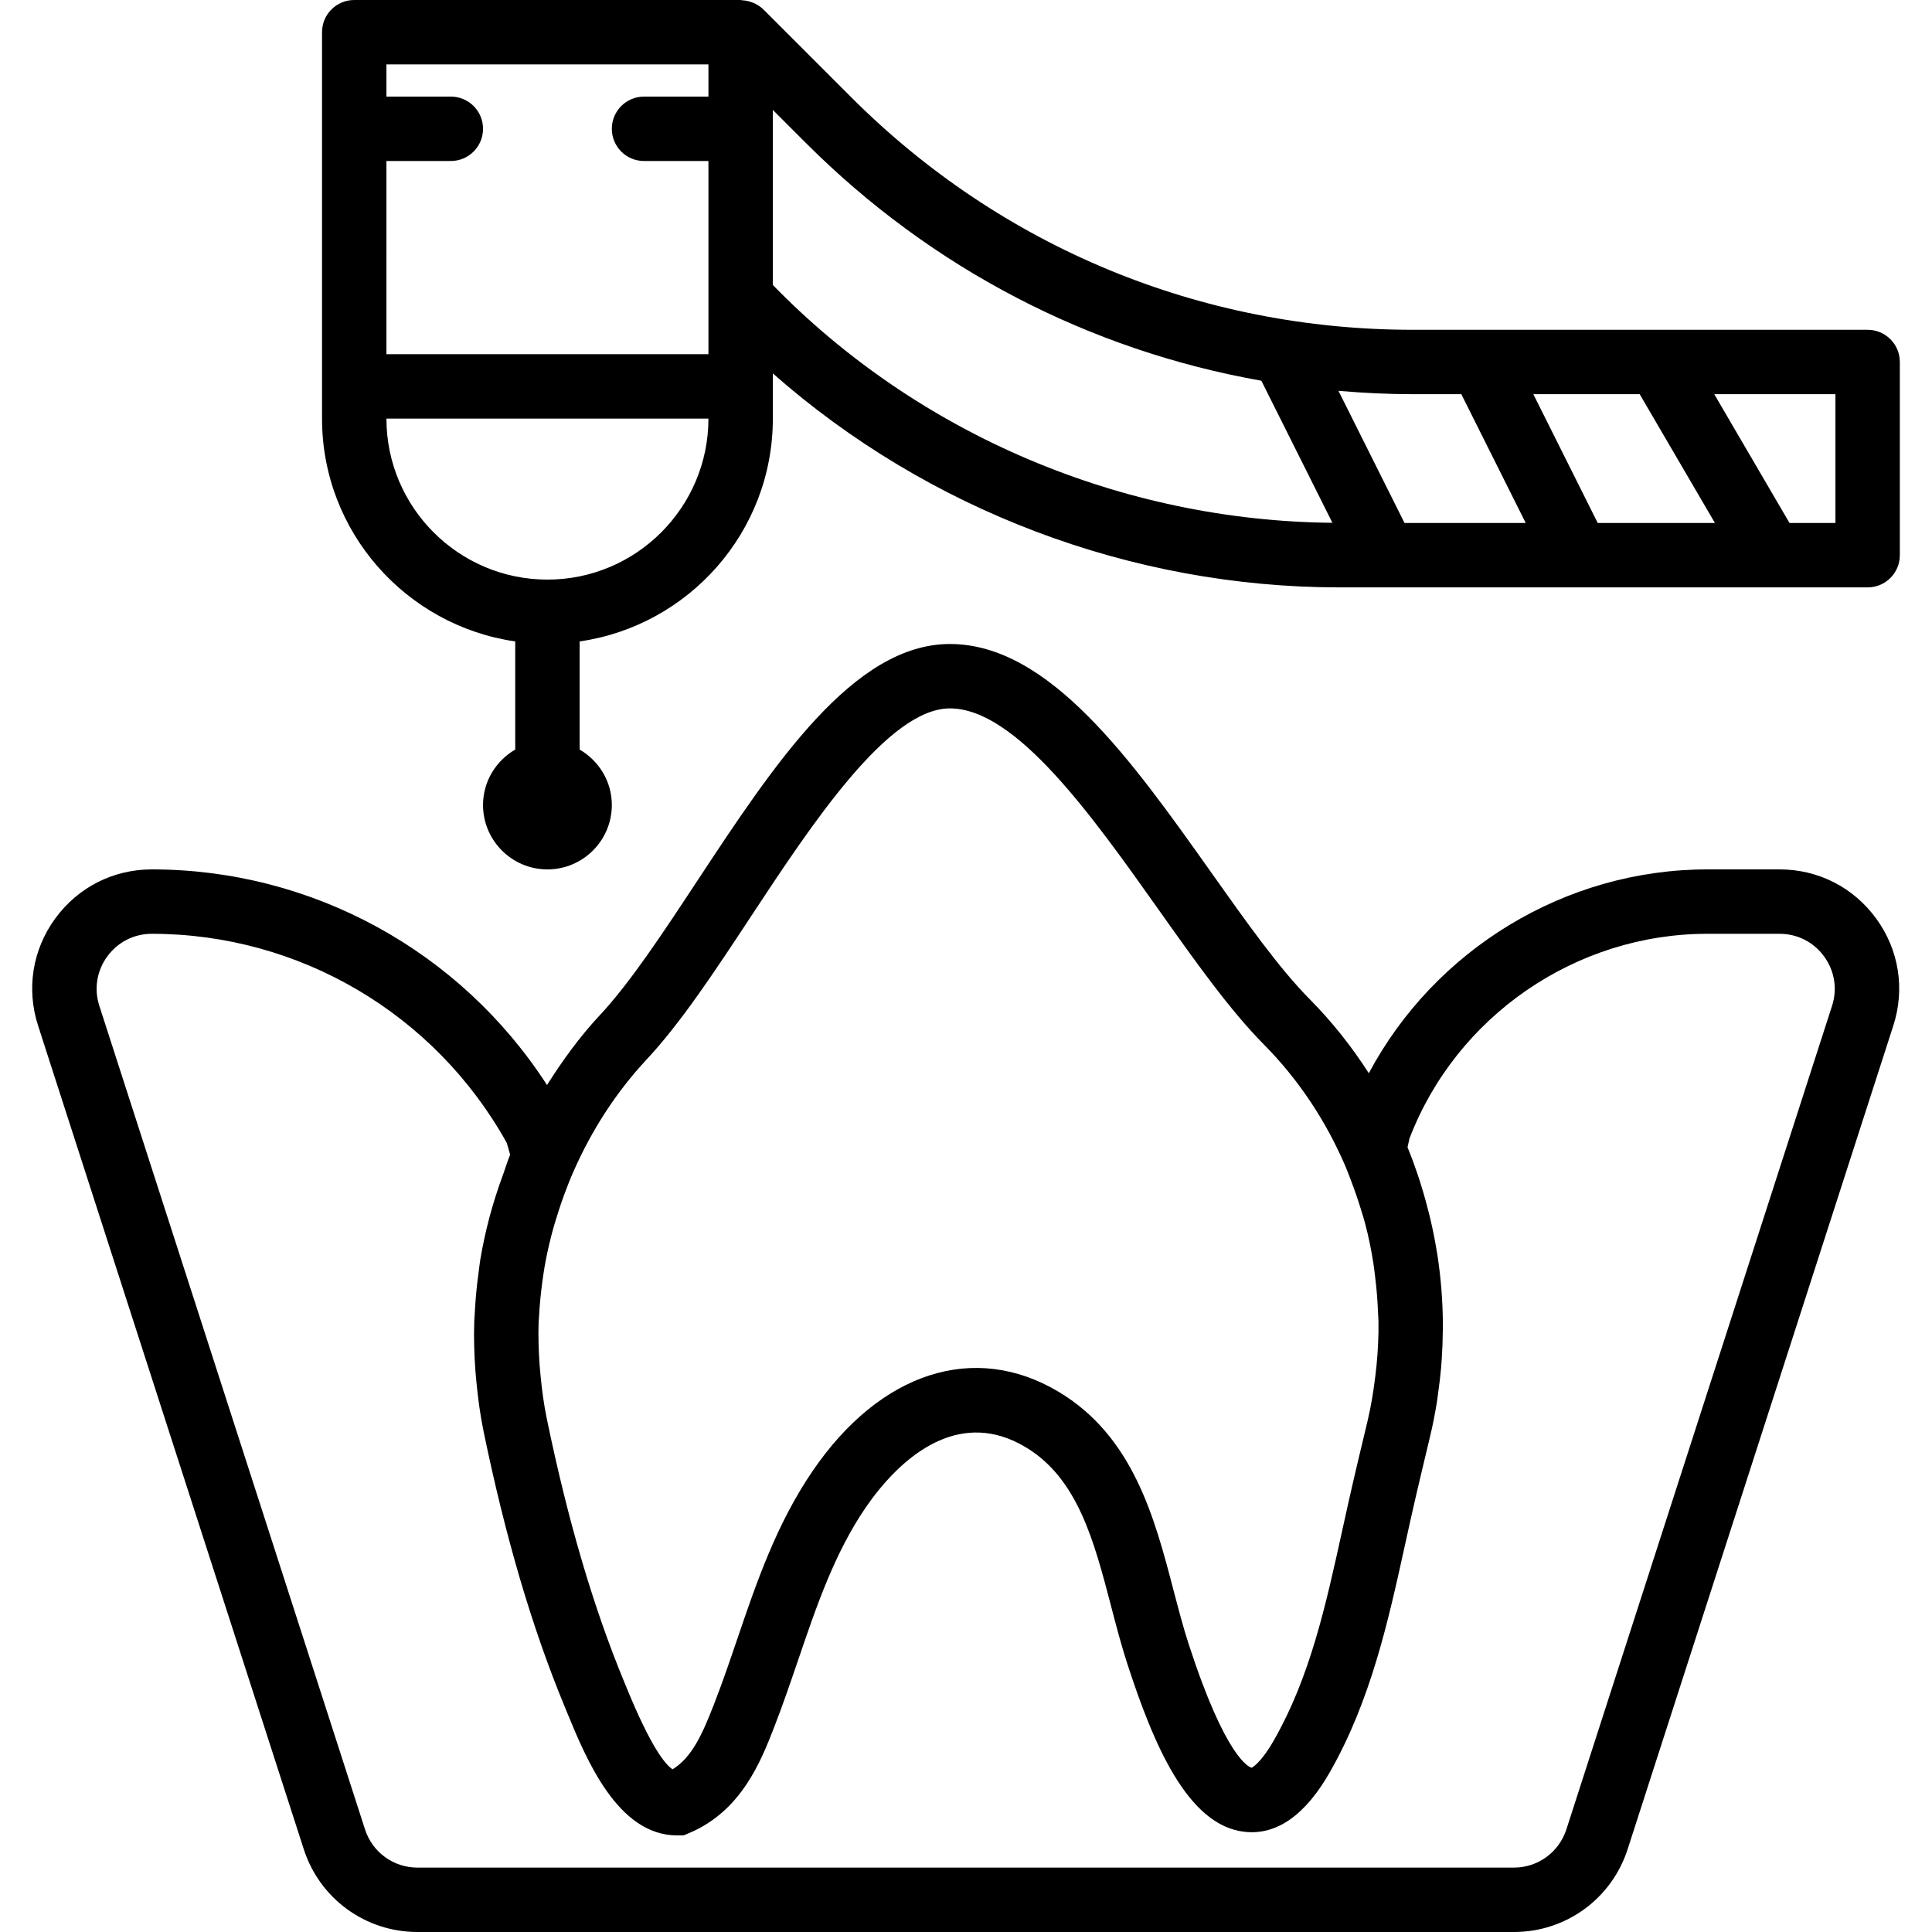
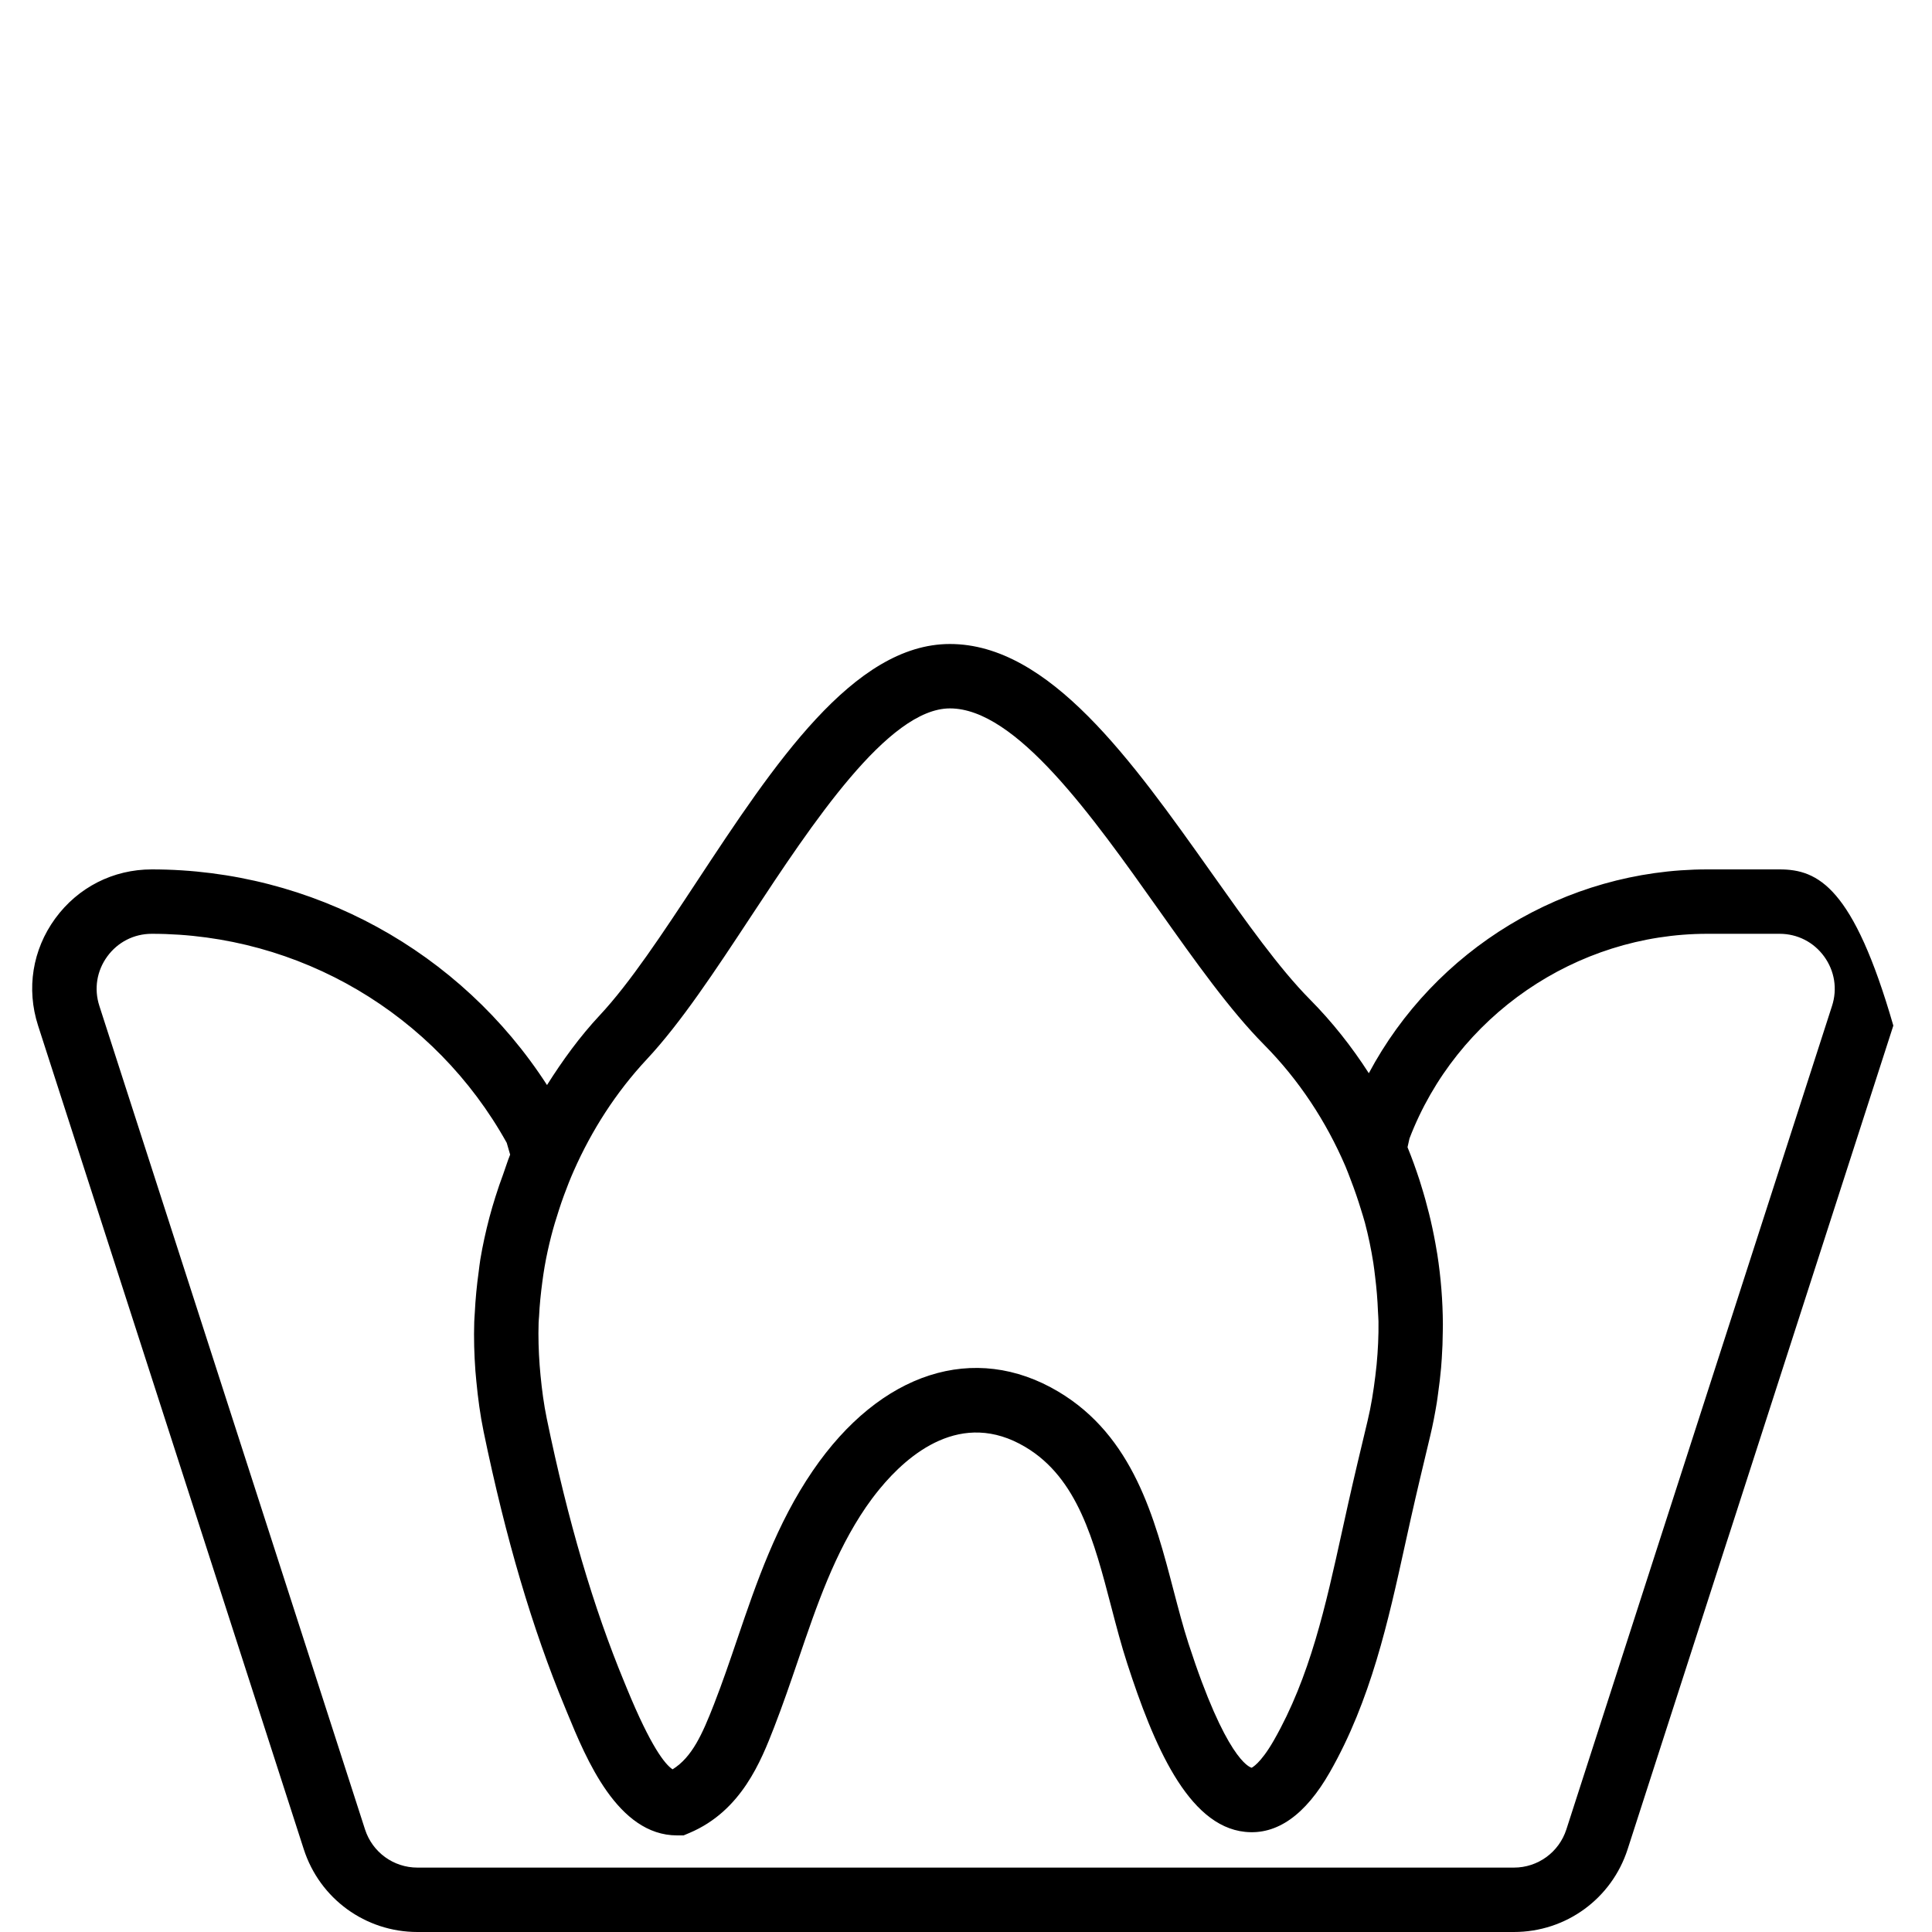
<svg xmlns="http://www.w3.org/2000/svg" version="1.1" id="Capa_1" x="0px" y="0px" viewBox="0 0 60 60" style="enable-background:new 0 0 60 60;" xml:space="preserve">
  <g>
-     <path d="M55.267,27h-2.244c-4.419,0-8.469,2.493-10.513,6.33c-0.527-0.821-1.137-1.593-1.832-2.295   c-0.948-0.956-1.971-2.399-3.054-3.928C35.147,23.613,32.586,20,29.501,20c-2.998,0-5.467,3.746-7.855,7.369   c-1.069,1.622-2.079,3.154-3.018,4.159c-0.626,0.67-1.158,1.406-1.64,2.169C14.307,29.541,9.7,27,4.714,27   c-1.2,0-2.293,0.557-3,1.526c-0.707,0.971-0.9,2.182-0.532,3.324l8.251,25.577C9.928,58.966,11.348,60,12.965,60h34.051   c1.617,0,3.036-1.033,3.532-2.572l8.251-25.577c0.368-1.143,0.174-2.354-0.532-3.324C57.56,27.557,56.467,27,55.267,27z    M20.09,32.894c1.054-1.129,2.109-2.729,3.226-4.424c1.9-2.883,4.265-6.47,6.185-6.47c2.051,0,4.41,3.328,6.491,6.265   c1.132,1.597,2.201,3.105,3.265,4.179c1.082,1.092,1.925,2.378,2.524,3.77c0.063,0.147,0.117,0.297,0.174,0.445   c0.115,0.298,0.219,0.601,0.312,0.907c0.041,0.137,0.087,0.272,0.123,0.41c0.108,0.41,0.194,0.825,0.26,1.245   c0.022,0.141,0.038,0.282,0.055,0.424c0.045,0.358,0.075,0.718,0.089,1.08c0.004,0.104,0.014,0.208,0.016,0.313   c0.006,0.447-0.016,0.895-0.058,1.342c-0.011,0.118-0.025,0.237-0.04,0.354c-0.057,0.466-0.13,0.932-0.241,1.394   c-0.212,0.881-0.417,1.743-0.605,2.581l-0.184,0.832c-0.513,2.333-0.997,4.537-2.119,6.503c-0.427,0.748-0.694,0.851-0.69,0.855   c-0.084-0.02-0.807-0.295-1.962-3.854c-0.17-0.525-0.315-1.084-0.464-1.65c-0.586-2.245-1.25-4.79-3.578-6.176   c-2.606-1.552-5.528-0.613-7.625,2.453c-1.129,1.652-1.749,3.47-2.347,5.228c-0.23,0.677-0.461,1.354-0.722,2.024   c-0.364,0.934-0.681,1.646-1.287,2.024c-0.228-0.147-0.671-0.689-1.421-2.516l-0.078-0.19c-0.962-2.324-1.75-5.001-2.408-8.184   c-0.093-0.448-0.151-0.898-0.195-1.348c-0.01-0.104-0.02-0.208-0.027-0.312c-0.032-0.441-0.046-0.882-0.032-1.32   c0.002-0.065,0.01-0.129,0.014-0.194c0.017-0.364,0.055-0.726,0.103-1.085c0.021-0.154,0.042-0.307,0.069-0.46   c0.055-0.321,0.126-0.639,0.206-0.954c0.07-0.271,0.151-0.54,0.239-0.808c0.05-0.155,0.102-0.309,0.159-0.462   c0.093-0.251,0.19-0.502,0.3-0.749C18.374,35.104,19.128,33.924,20.09,32.894z M56.896,31.237l-8.251,25.577   C48.416,57.523,47.761,58,47.016,58H12.965c-0.746,0-1.4-0.477-1.629-1.186L3.085,31.237c-0.17-0.527-0.08-1.086,0.246-1.533   S4.161,29,4.714,29c4.581,0,8.794,2.484,11.023,6.492c0.034,0.123,0.07,0.245,0.106,0.366c-0.081,0.196-0.14,0.4-0.213,0.599   c-0.087,0.236-0.17,0.472-0.244,0.711c-0.066,0.213-0.131,0.425-0.187,0.641c-0.113,0.431-0.209,0.865-0.282,1.303   c-0.021,0.127-0.034,0.254-0.051,0.382c-0.059,0.423-0.1,0.848-0.121,1.275c-0.005,0.095-0.014,0.188-0.017,0.283   c-0.016,0.507-0.001,1.014,0.036,1.522c0.008,0.107,0.019,0.213,0.029,0.32c0.05,0.524,0.119,1.048,0.227,1.57   c0.684,3.308,1.508,6.103,2.52,8.545l0.076,0.185C18.201,54.617,19.18,57,21.027,57h0.203l0.187-0.079   c1.612-0.683,2.219-2.239,2.621-3.27c0.271-0.697,0.512-1.402,0.752-2.105c0.581-1.706,1.13-3.317,2.105-4.744   c0.111-0.162,0.254-0.355,0.42-0.558c0.892-1.087,2.544-2.49,4.53-1.305c1.623,0.966,2.13,2.907,2.666,4.962   c0.158,0.605,0.314,1.202,0.497,1.763c0.806,2.481,1.87,5.043,3.658,5.226c0.987,0.104,1.874-0.521,2.634-1.854   c1.272-2.23,1.813-4.688,2.335-7.065l0.182-0.823c0.186-0.828,0.39-1.681,0.599-2.552c0.083-0.345,0.149-0.692,0.206-1.04   c0.016-0.096,0.026-0.192,0.04-0.287c0.037-0.262,0.069-0.524,0.092-0.786c0.009-0.1,0.016-0.199,0.022-0.299   c0.019-0.278,0.029-0.555,0.031-0.833c0.001-0.075,0.003-0.15,0.003-0.226c-0.004-0.729-0.062-1.455-0.173-2.171   c-0.005-0.034-0.013-0.068-0.018-0.103c-0.052-0.318-0.115-0.634-0.187-0.947c-0.016-0.071-0.034-0.141-0.051-0.211   c-0.073-0.295-0.154-0.586-0.245-0.876c-0.017-0.055-0.033-0.11-0.051-0.166c-0.113-0.345-0.235-0.687-0.373-1.023l0.061-0.272   C45.232,31.551,48.941,29,53.023,29h2.244c0.553,0,1.058,0.257,1.383,0.704S57.066,30.71,56.896,31.237z" />
-     <path d="M58.001,10.242H43.87c-6.586,0-12.778-2.564-17.434-7.221l-2.728-2.728c-0.002-0.002-0.003-0.002-0.005-0.004   c-0.084-0.083-0.181-0.143-0.284-0.192c-0.029-0.013-0.058-0.021-0.088-0.032c-0.09-0.032-0.182-0.051-0.277-0.056   C23.035,0.01,23.019,0,23.001,0h-12c-0.552,0-1,0.447-1,1v12c0,3.519,2.613,6.432,6,6.92v3.358c-0.595,0.347-1,0.985-1,1.722   c0,1.103,0.897,2,2,2s2-0.897,2-2c0-0.737-0.405-1.375-1-1.722V19.92c3.387-0.488,6-3.401,6-6.92v-1.403   c4.81,4.241,11.112,6.645,17.605,6.645h16.395c0.552,0,1-0.447,1-1v-6C59.001,10.689,58.553,10.242,58.001,10.242z M49.619,16.242   l-2-4h3.303l2.337,4H49.619z M45.383,12.242l2,4h-3.764l-2.052-4.104c0.762,0.065,1.53,0.104,2.303,0.104H45.383z M22.001,2v1h-2   c-0.552,0-1,0.447-1,1s0.448,1,1,1h2v4.242V11h-10V5h2c0.552,0,1-0.447,1-1s-0.448-1-1-1h-2V2H22.001z M17.001,18   c-2.757,0-5-2.243-5-5h10C22.001,15.757,19.758,18,17.001,18z M24.001,3.414l1.021,1.021c3.908,3.909,8.819,6.446,14.151,7.389   l2.206,4.412c-6.54-0.061-12.857-2.741-17.379-7.387V3.414z M57.001,16.242h-1.426l-2.337-4h3.763V16.242z" />
+     <path d="M55.267,27h-2.244c-4.419,0-8.469,2.493-10.513,6.33c-0.527-0.821-1.137-1.593-1.832-2.295   c-0.948-0.956-1.971-2.399-3.054-3.928C35.147,23.613,32.586,20,29.501,20c-2.998,0-5.467,3.746-7.855,7.369   c-1.069,1.622-2.079,3.154-3.018,4.159c-0.626,0.67-1.158,1.406-1.64,2.169C14.307,29.541,9.7,27,4.714,27   c-1.2,0-2.293,0.557-3,1.526c-0.707,0.971-0.9,2.182-0.532,3.324l8.251,25.577C9.928,58.966,11.348,60,12.965,60h34.051   c1.617,0,3.036-1.033,3.532-2.572l8.251-25.577C57.56,27.557,56.467,27,55.267,27z    M20.09,32.894c1.054-1.129,2.109-2.729,3.226-4.424c1.9-2.883,4.265-6.47,6.185-6.47c2.051,0,4.41,3.328,6.491,6.265   c1.132,1.597,2.201,3.105,3.265,4.179c1.082,1.092,1.925,2.378,2.524,3.77c0.063,0.147,0.117,0.297,0.174,0.445   c0.115,0.298,0.219,0.601,0.312,0.907c0.041,0.137,0.087,0.272,0.123,0.41c0.108,0.41,0.194,0.825,0.26,1.245   c0.022,0.141,0.038,0.282,0.055,0.424c0.045,0.358,0.075,0.718,0.089,1.08c0.004,0.104,0.014,0.208,0.016,0.313   c0.006,0.447-0.016,0.895-0.058,1.342c-0.011,0.118-0.025,0.237-0.04,0.354c-0.057,0.466-0.13,0.932-0.241,1.394   c-0.212,0.881-0.417,1.743-0.605,2.581l-0.184,0.832c-0.513,2.333-0.997,4.537-2.119,6.503c-0.427,0.748-0.694,0.851-0.69,0.855   c-0.084-0.02-0.807-0.295-1.962-3.854c-0.17-0.525-0.315-1.084-0.464-1.65c-0.586-2.245-1.25-4.79-3.578-6.176   c-2.606-1.552-5.528-0.613-7.625,2.453c-1.129,1.652-1.749,3.47-2.347,5.228c-0.23,0.677-0.461,1.354-0.722,2.024   c-0.364,0.934-0.681,1.646-1.287,2.024c-0.228-0.147-0.671-0.689-1.421-2.516l-0.078-0.19c-0.962-2.324-1.75-5.001-2.408-8.184   c-0.093-0.448-0.151-0.898-0.195-1.348c-0.01-0.104-0.02-0.208-0.027-0.312c-0.032-0.441-0.046-0.882-0.032-1.32   c0.002-0.065,0.01-0.129,0.014-0.194c0.017-0.364,0.055-0.726,0.103-1.085c0.021-0.154,0.042-0.307,0.069-0.46   c0.055-0.321,0.126-0.639,0.206-0.954c0.07-0.271,0.151-0.54,0.239-0.808c0.05-0.155,0.102-0.309,0.159-0.462   c0.093-0.251,0.19-0.502,0.3-0.749C18.374,35.104,19.128,33.924,20.09,32.894z M56.896,31.237l-8.251,25.577   C48.416,57.523,47.761,58,47.016,58H12.965c-0.746,0-1.4-0.477-1.629-1.186L3.085,31.237c-0.17-0.527-0.08-1.086,0.246-1.533   S4.161,29,4.714,29c4.581,0,8.794,2.484,11.023,6.492c0.034,0.123,0.07,0.245,0.106,0.366c-0.081,0.196-0.14,0.4-0.213,0.599   c-0.087,0.236-0.17,0.472-0.244,0.711c-0.066,0.213-0.131,0.425-0.187,0.641c-0.113,0.431-0.209,0.865-0.282,1.303   c-0.021,0.127-0.034,0.254-0.051,0.382c-0.059,0.423-0.1,0.848-0.121,1.275c-0.005,0.095-0.014,0.188-0.017,0.283   c-0.016,0.507-0.001,1.014,0.036,1.522c0.008,0.107,0.019,0.213,0.029,0.32c0.05,0.524,0.119,1.048,0.227,1.57   c0.684,3.308,1.508,6.103,2.52,8.545l0.076,0.185C18.201,54.617,19.18,57,21.027,57h0.203l0.187-0.079   c1.612-0.683,2.219-2.239,2.621-3.27c0.271-0.697,0.512-1.402,0.752-2.105c0.581-1.706,1.13-3.317,2.105-4.744   c0.111-0.162,0.254-0.355,0.42-0.558c0.892-1.087,2.544-2.49,4.53-1.305c1.623,0.966,2.13,2.907,2.666,4.962   c0.158,0.605,0.314,1.202,0.497,1.763c0.806,2.481,1.87,5.043,3.658,5.226c0.987,0.104,1.874-0.521,2.634-1.854   c1.272-2.23,1.813-4.688,2.335-7.065l0.182-0.823c0.186-0.828,0.39-1.681,0.599-2.552c0.083-0.345,0.149-0.692,0.206-1.04   c0.016-0.096,0.026-0.192,0.04-0.287c0.037-0.262,0.069-0.524,0.092-0.786c0.009-0.1,0.016-0.199,0.022-0.299   c0.019-0.278,0.029-0.555,0.031-0.833c0.001-0.075,0.003-0.15,0.003-0.226c-0.004-0.729-0.062-1.455-0.173-2.171   c-0.005-0.034-0.013-0.068-0.018-0.103c-0.052-0.318-0.115-0.634-0.187-0.947c-0.016-0.071-0.034-0.141-0.051-0.211   c-0.073-0.295-0.154-0.586-0.245-0.876c-0.017-0.055-0.033-0.11-0.051-0.166c-0.113-0.345-0.235-0.687-0.373-1.023l0.061-0.272   C45.232,31.551,48.941,29,53.023,29h2.244c0.553,0,1.058,0.257,1.383,0.704S57.066,30.71,56.896,31.237z" />
  </g>
  <g>
</g>
  <g>
</g>
  <g>
</g>
  <g>
</g>
  <g>
</g>
  <g>
</g>
  <g>
</g>
  <g>
</g>
  <g>
</g>
  <g>
</g>
  <g>
</g>
  <g>
</g>
  <g>
</g>
  <g>
</g>
  <g>
</g>
</svg>